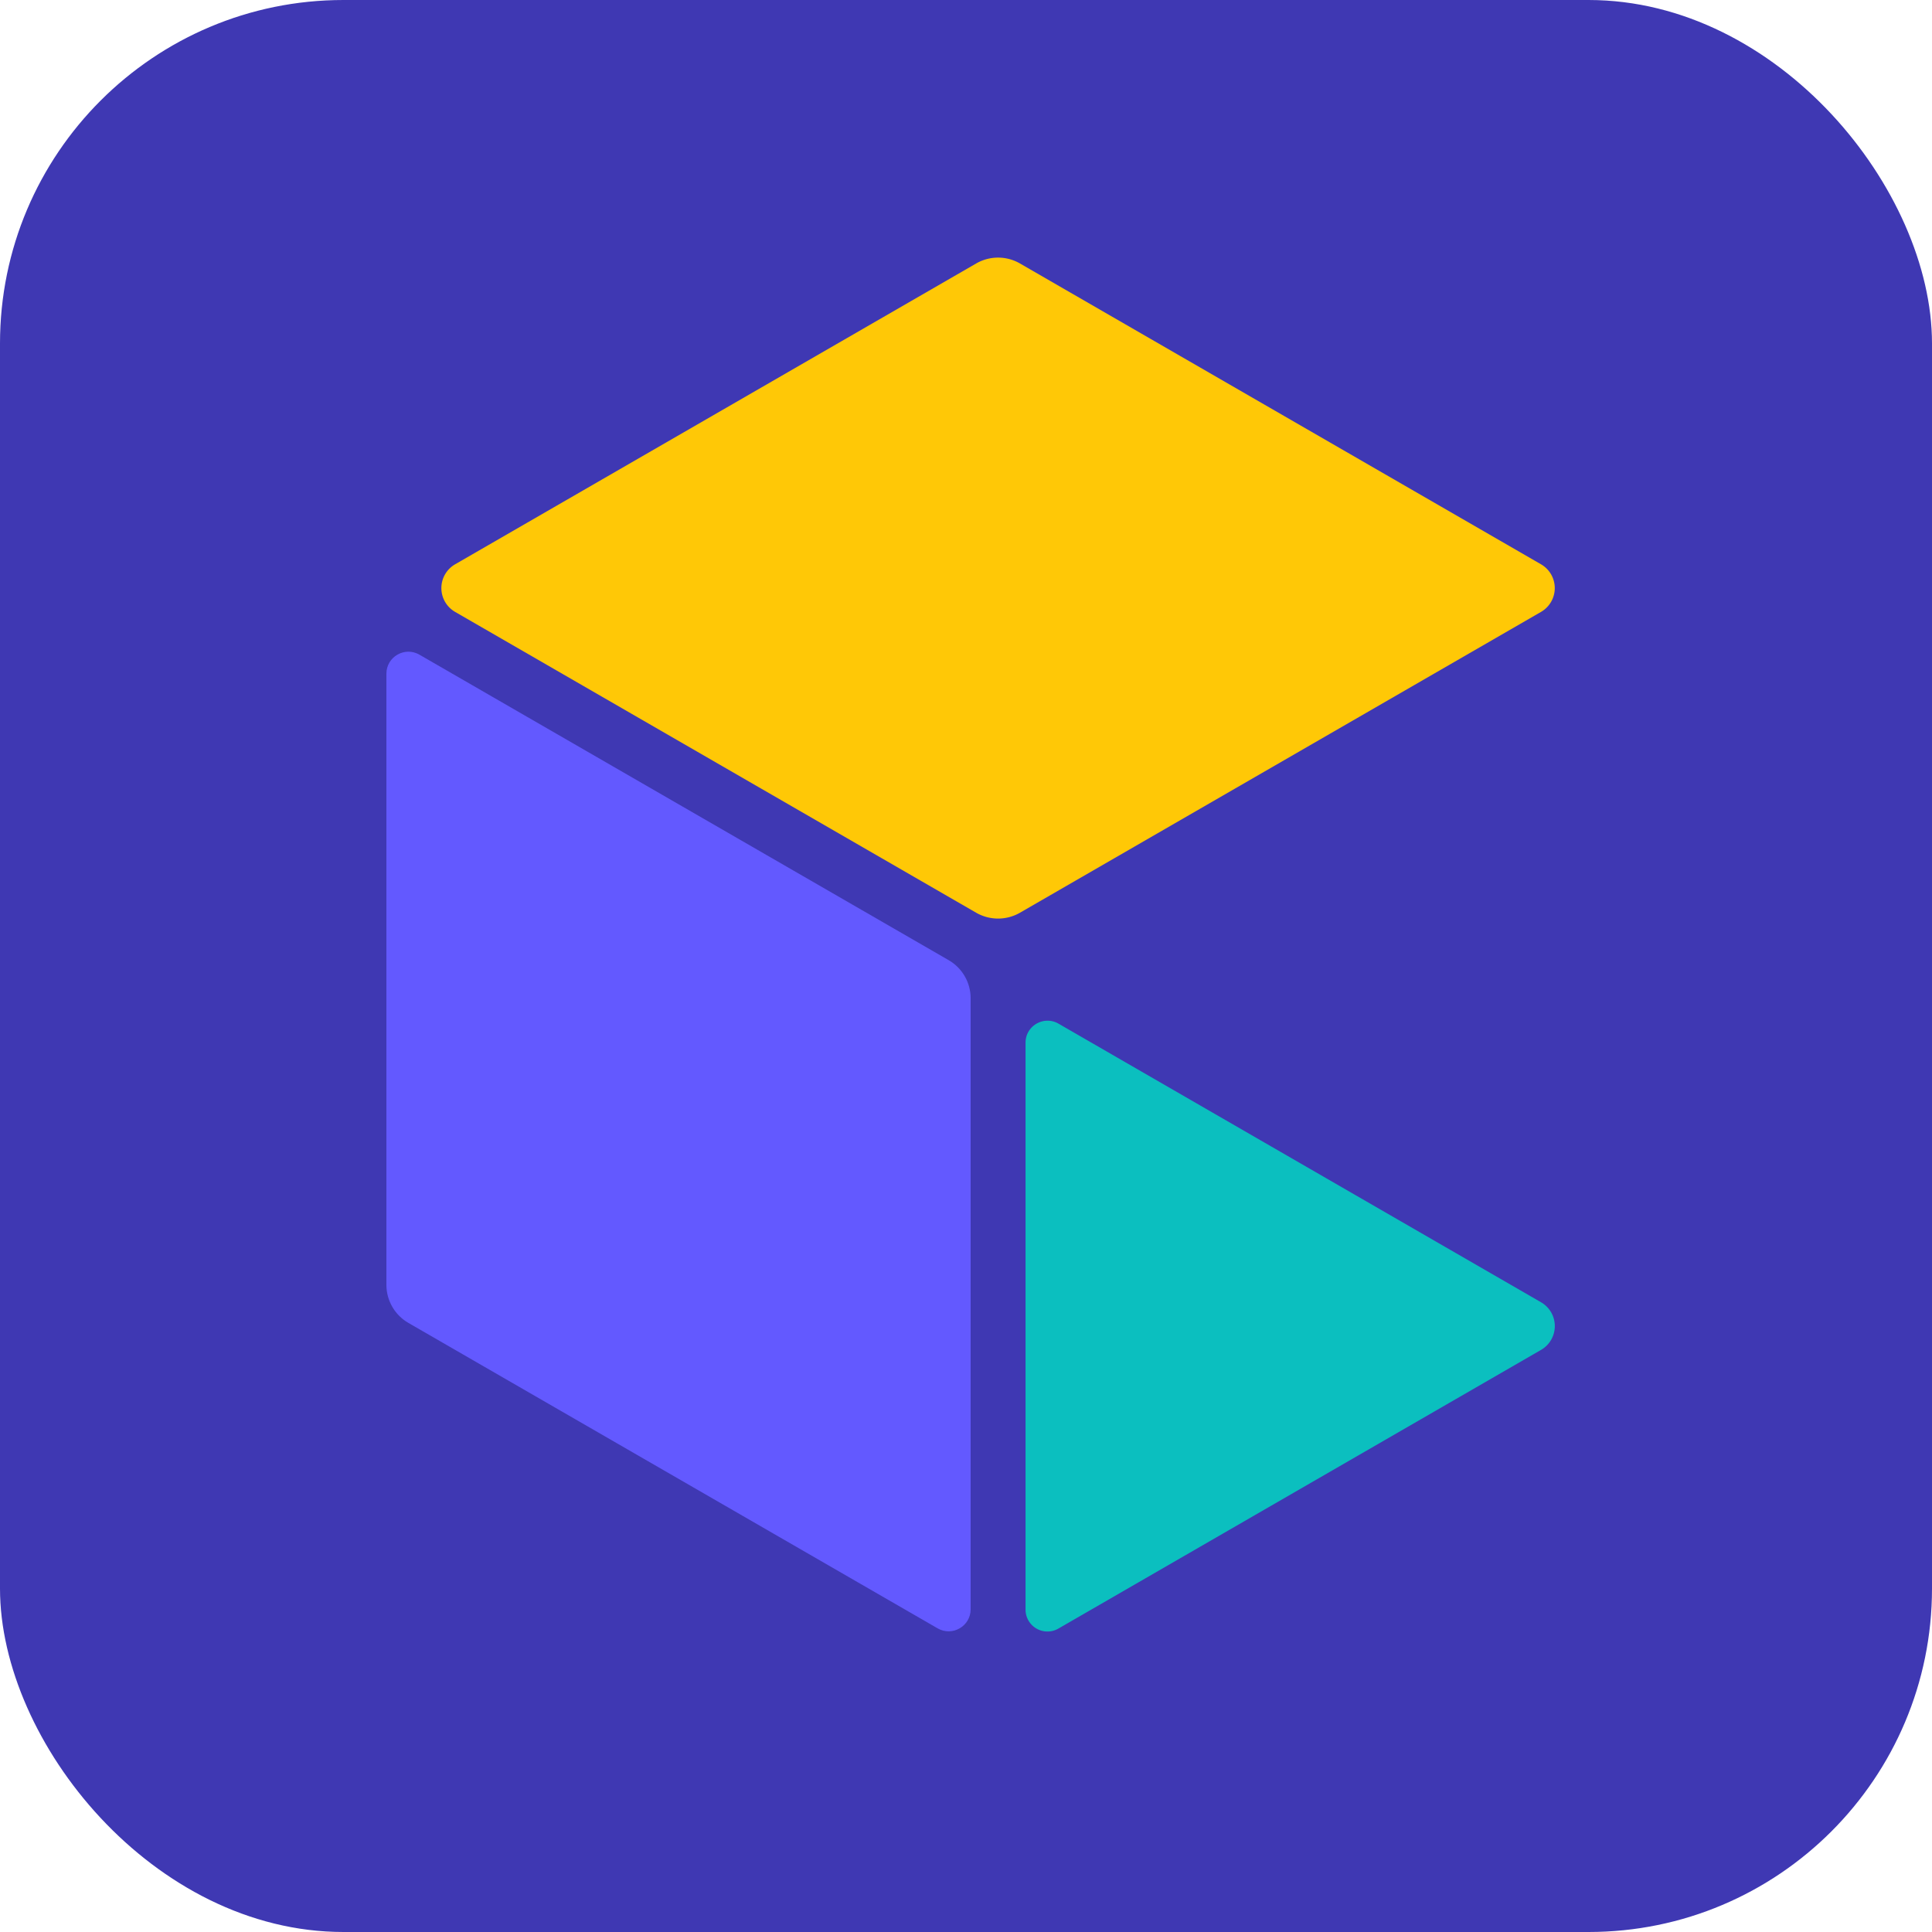
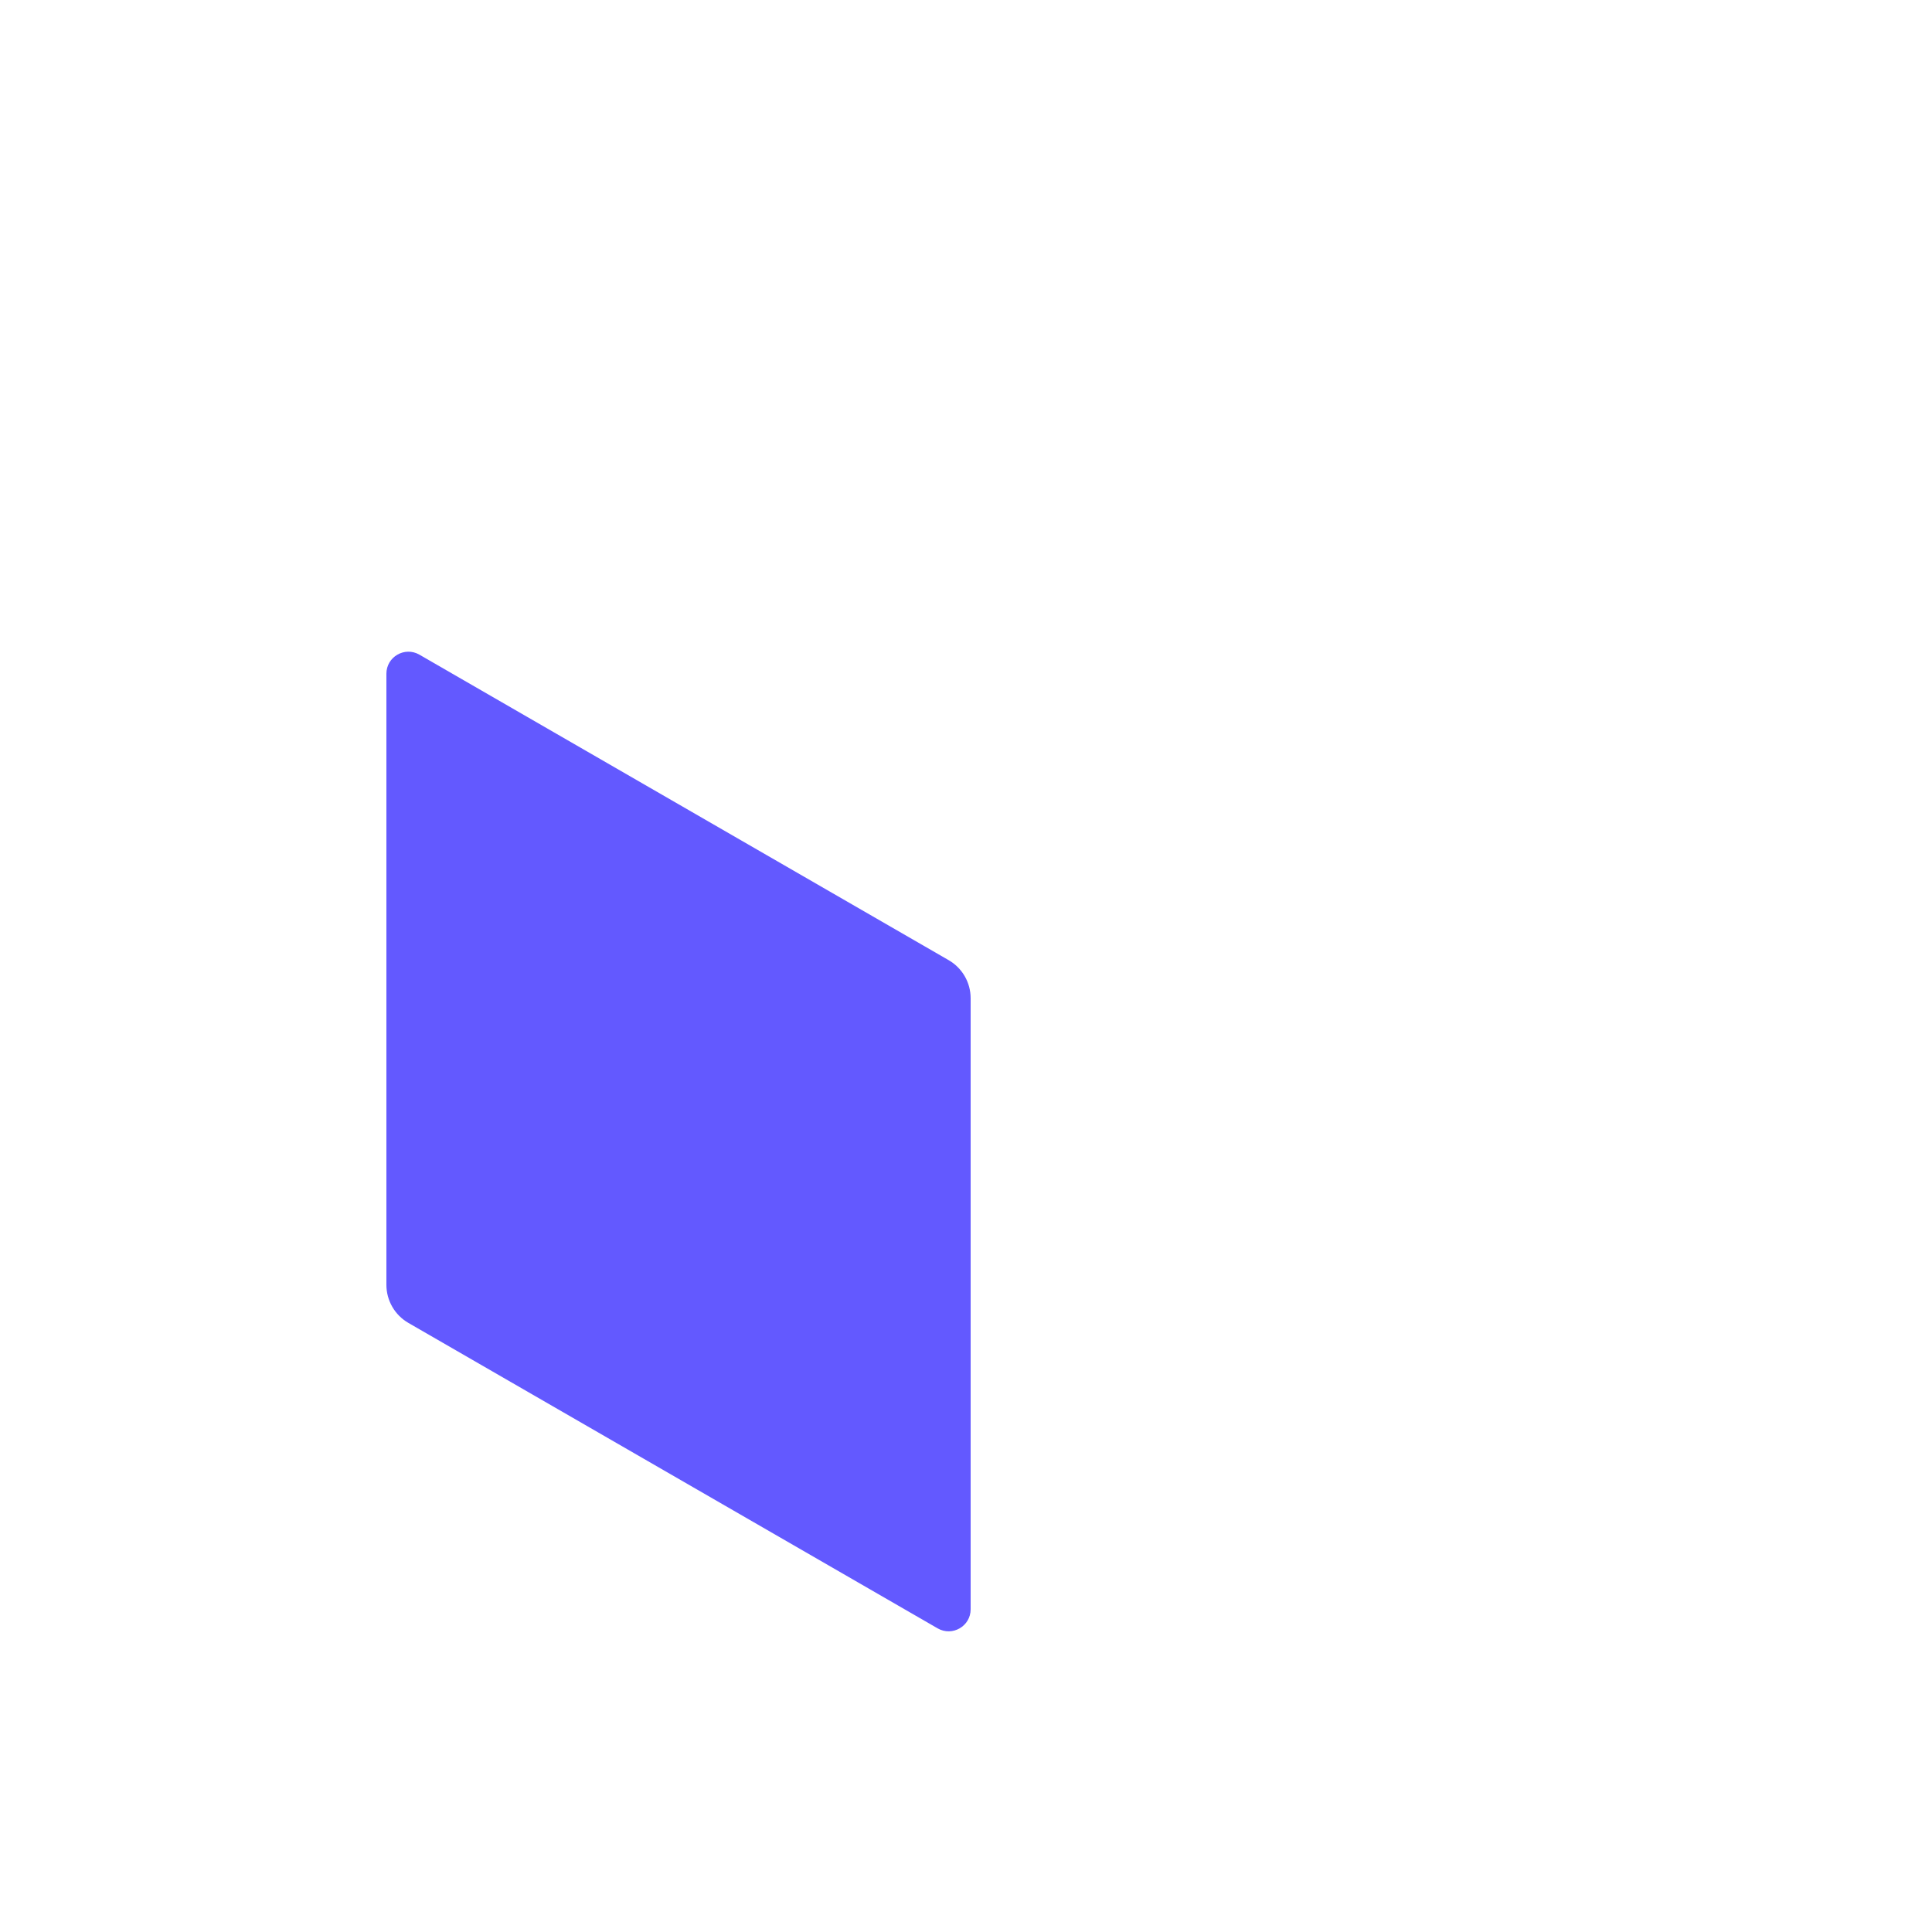
<svg xmlns="http://www.w3.org/2000/svg" width="45" height="45" fill="none">
-   <rect width="45" height="45" rx="8" fill="#3f38b3" />
  <path d="M9 29.926V15.692c0-.394.426-.64.768-.444l12.328 7.116c.317.183.512.521.512.886v14.234c0 .394-.426.64-.768.444L9.512 30.813C9.195 30.63 9 30.292 9 29.926z" fill="#6359ff" />
-   <path d="M10.6 13.144l12.135-7.006a1.02 1.02 0 0 1 1.024 0l12.135 7.006a.64.64 0 0 1 0 1.108l-12.135 7.006c-.317.183-.707.183-1.024 0L10.6 14.252a.64.64 0 0 1 0-1.108z" fill="#ffc806" />
-   <path d="M23.887 37.487v-13.2c0-.395.426-.64.768-.444l11.24 6.49a.64.64 0 0 1 0 1.108l-11.24 6.49a.51.51 0 0 1-.768-.444z" fill="#0bbfbf" />
</svg>